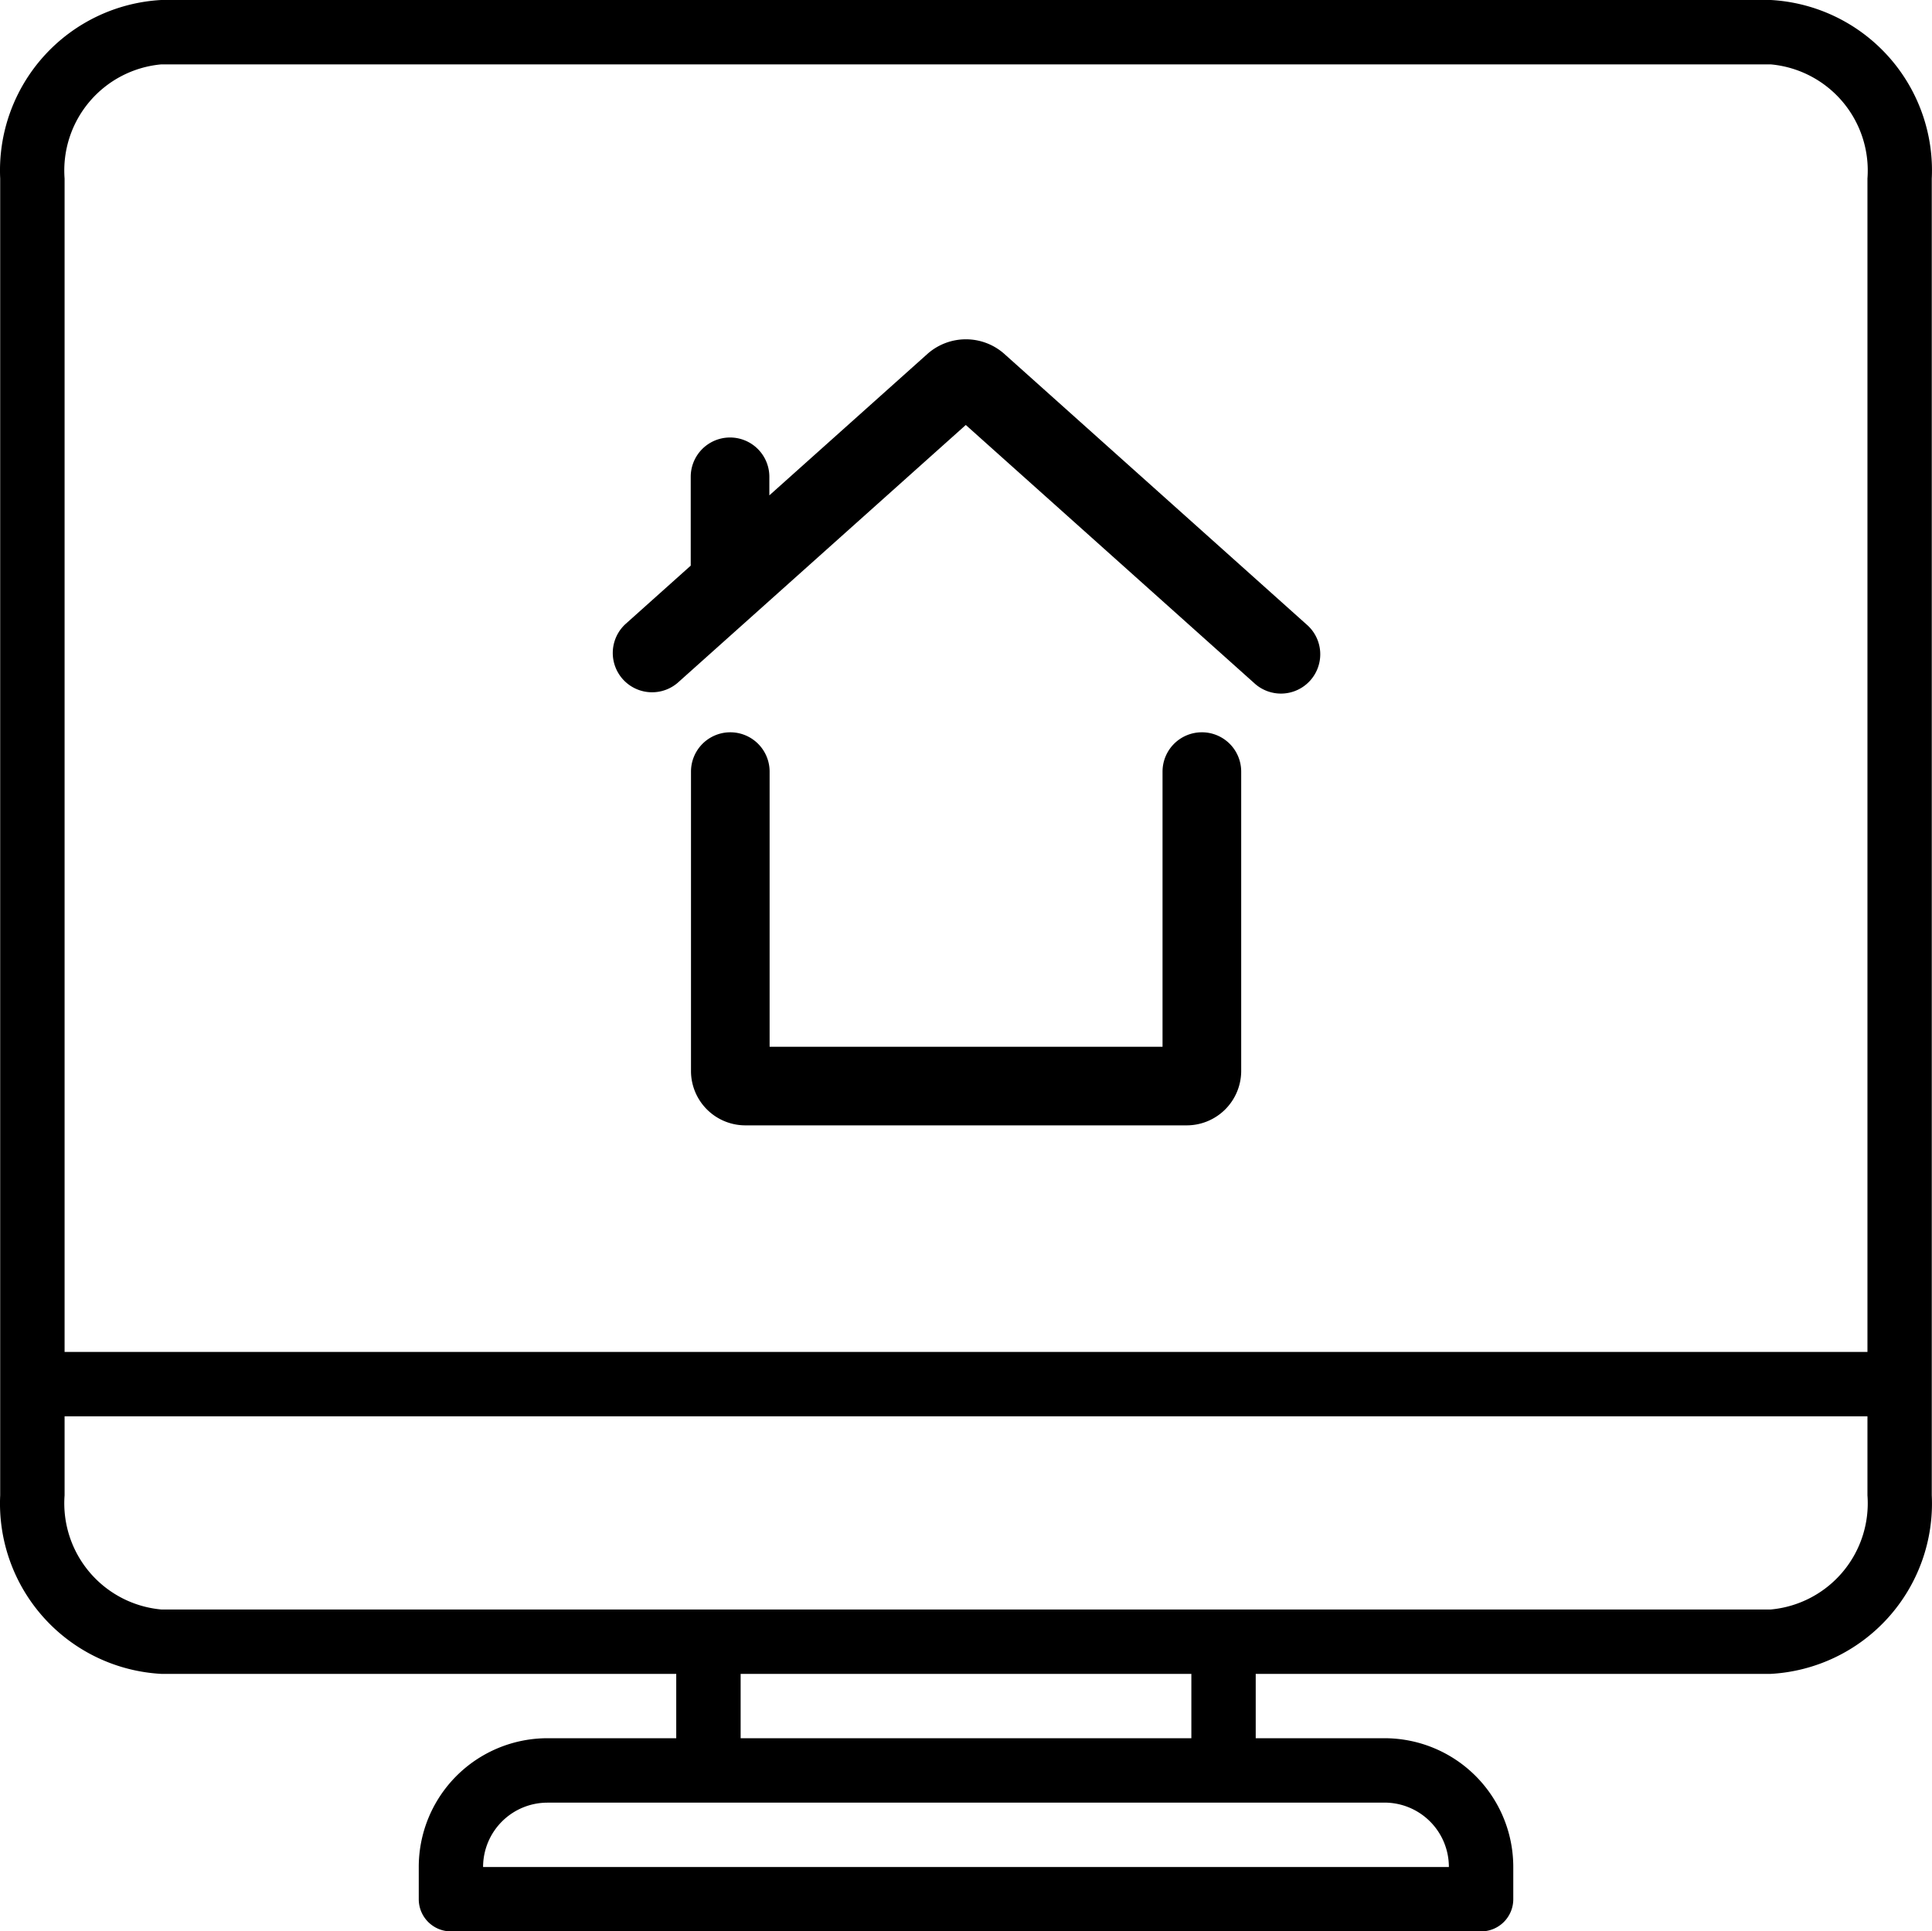
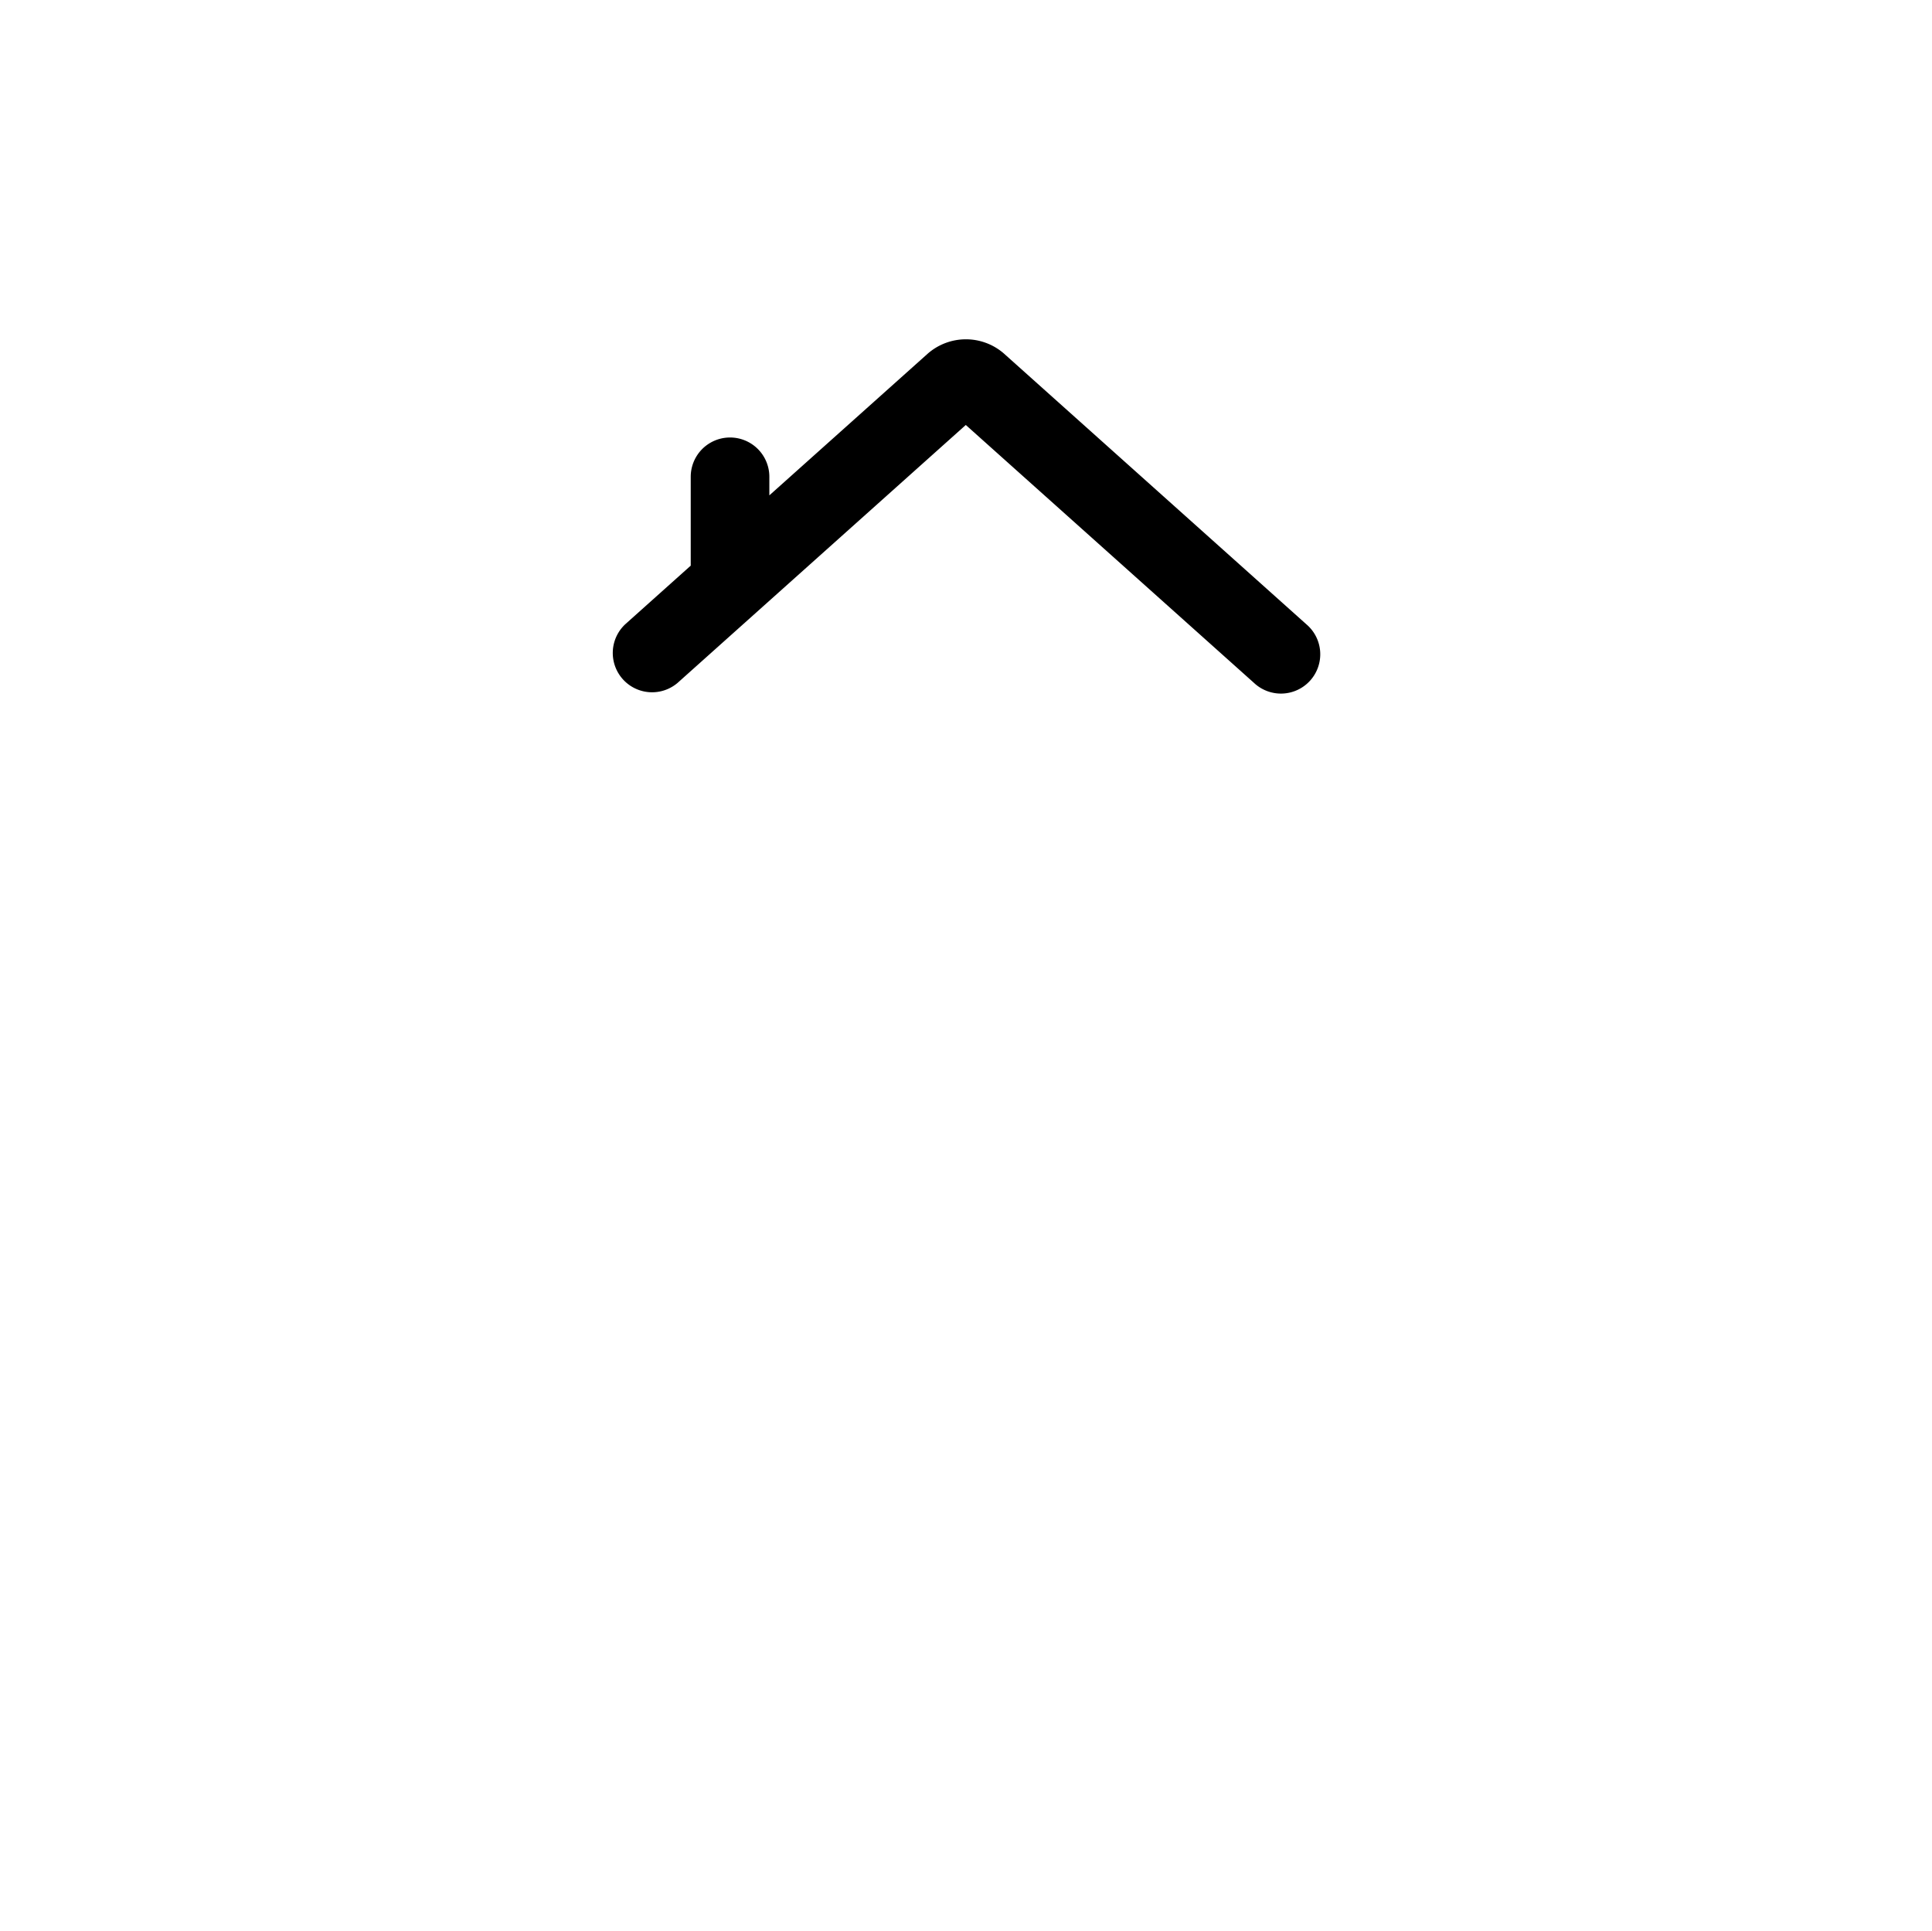
<svg xmlns="http://www.w3.org/2000/svg" id="Capa_1" data-name="Capa 1" viewBox="0 0 512.11 512">
  <title>home_black</title>
  <path d="M266,93.68a15.35,15.35,0,0,0-20.13.16l-41.94,37.53v-4.92a10.42,10.42,0,1,0-20.84,0V150l-17.37,15.55a10.42,10.42,0,0,0,13.9,15.52L256,112.71l76.41,68.39a10.42,10.42,0,1,0,13.9-15.52Z" transform="translate(0 -0.05)" />
-   <path d="M318.57,194.18a10.42,10.42,0,0,0-10.42,10.42v72.94H204V204.6a10.42,10.42,0,0,0-20.84,0v79.55a14.42,14.42,0,0,0,14.59,14.23H314.4A14.45,14.45,0,0,0,329,284.12V204.6A10.41,10.41,0,0,0,318.57,194.18Z" transform="translate(0 -0.05)" />
-   <path d="M512.05,396.46V47.37A45.23,45.23,0,0,0,469.39.05H42.72A45.24,45.24,0,0,0,.05,47.37V396.46a45.23,45.23,0,0,0,42.67,47.33H179.25v17.06H145.12A34.13,34.13,0,0,0,111,495v8.53a8.53,8.53,0,0,0,8.53,8.53H392.59a8.53,8.53,0,0,0,8.53-8.53V495A34.13,34.13,0,0,0,367,460.85H332.85V443.79H469.39A45.23,45.23,0,0,0,512.05,396.46ZM367,477.92A17.06,17.06,0,0,1,384.05,495h-256a17.07,17.07,0,0,1,17.07-17.07ZM196.32,460.85V443.79H315.79v17.06Zm273.07-34.13H42.72a28.27,28.27,0,0,1-25.6-30.26V375.52H495v20.94A28.27,28.27,0,0,1,469.39,426.72ZM495,47.37V358.45H17.12V47.37a28.25,28.25,0,0,1,25.6-30.25H469.39A28.25,28.25,0,0,1,495,47.37Z" transform="translate(0 -0.05)" />
</svg>